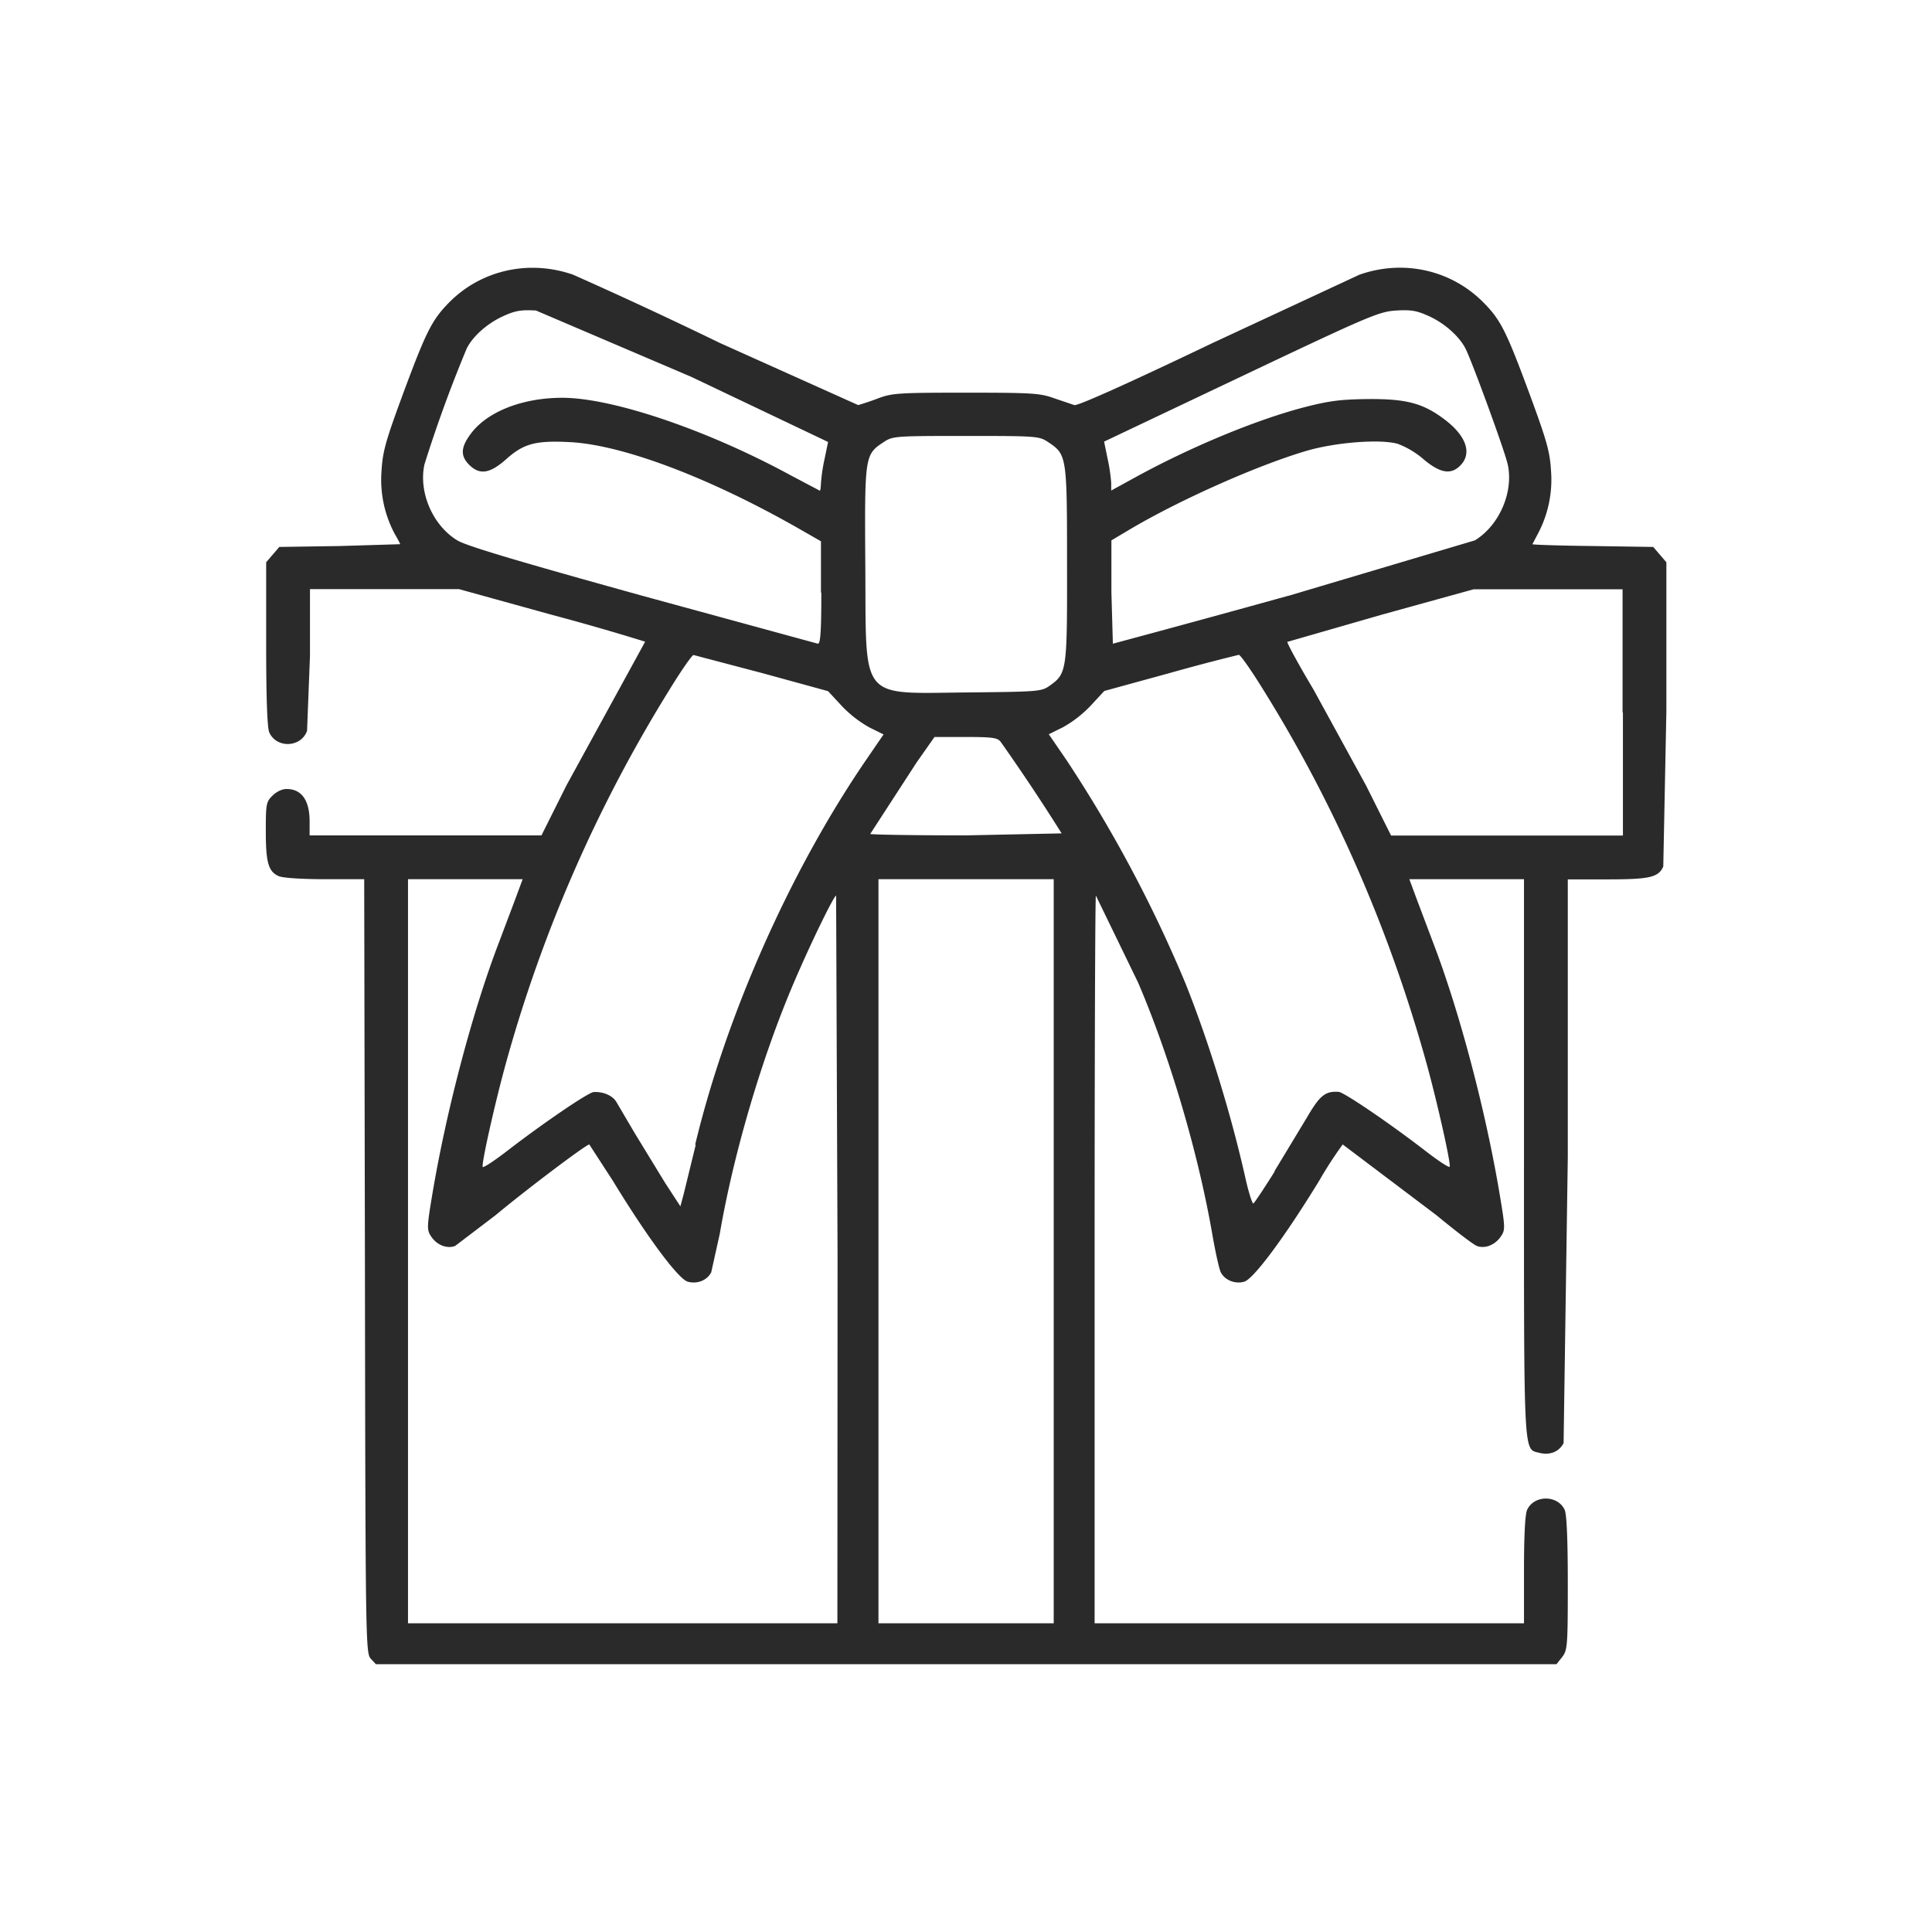
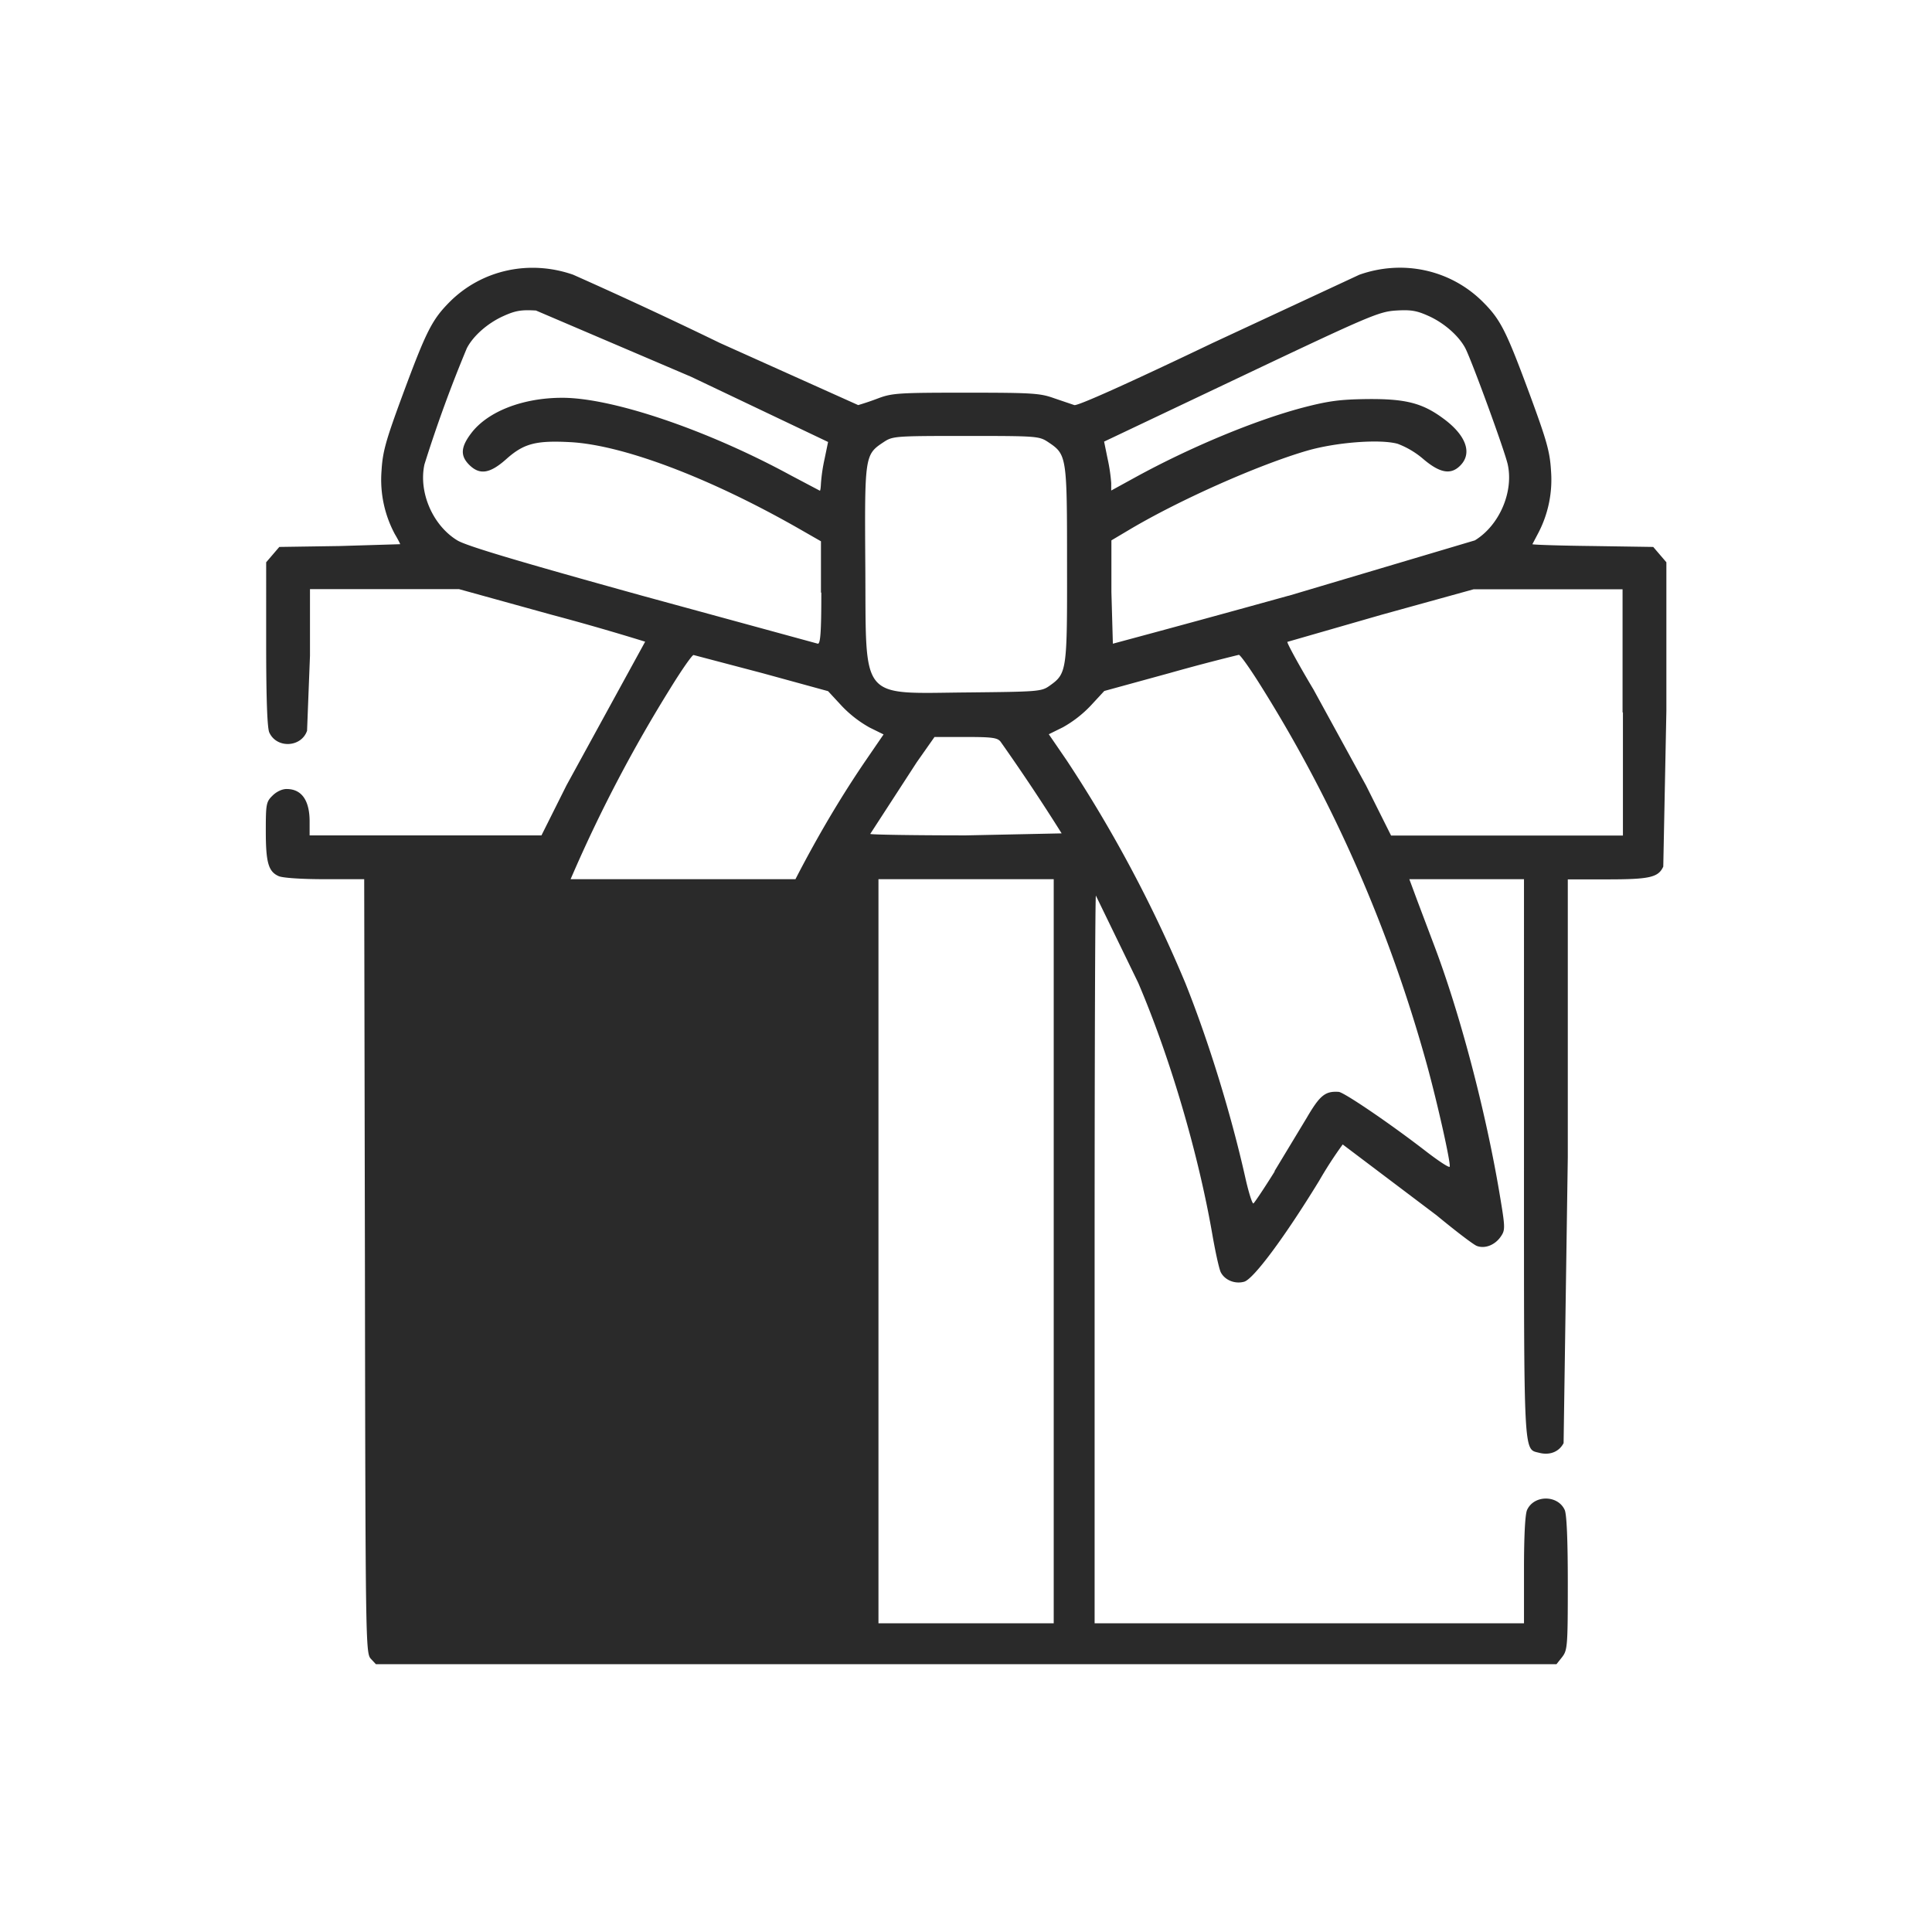
<svg xmlns="http://www.w3.org/2000/svg" width="40" height="40" viewBox="0 0 10.583 10.583">
-   <path d="M2.031 9.086c-.028-.031-.029-.091-.032-2.151l-.004-2.119h-.216c-.127 0-.232-.007-.253-.017-.056-.025-.07-.075-.07-.247 0-.147.002-.16.037-.194.022-.022.054-.037.079-.036.081.001.124.063.124.178v.076h.635.635l.137-.274.288-.526.143-.261a13.2 13.2 0 0 0-.514-.148l-.506-.14h-.408-.408v.365l-.016.411c-.032.092-.167.098-.207.009-.011-.025-.017-.184-.017-.485V3.08l.036-.042.036-.042.331-.005.331-.01c0-.003-.013-.028-.029-.055a.63.63 0 0 1-.073-.348c.006-.103.023-.164.113-.408.132-.357.163-.418.26-.516.176-.176.437-.233.677-.149a26.42 26.42 0 0 1 .804.374l.757.34a1.52 1.52 0 0 0 .112-.038c.075-.028.117-.03.48-.03s.404.003.48.03l.112.038c.019.005.297-.12.757-.34l.804-.374c.24-.085.501-.027.677.149.098.098.128.159.26.516.09.245.107.305.113.408a.63.63 0 0 1-.073.348l-.029.055c0 .003.149.008.331.01l.331.005.036.042.036.042v.815l-.017.852c-.027.059-.074.07-.306.07h-.217v1.522l-.023 1.566c-.025.048-.076.068-.134.053-.086-.022-.083.039-.083-1.619V4.816h-.314-.314l.043.116.089.236c.143.374.286.915.363 1.375.03.179.031.194.007.229-.031.047-.087.07-.132.053-.019-.007-.118-.083-.221-.168l-.514-.388a2.22 2.22 0 0 0-.129.199c-.189.309-.36.539-.411.553s-.106-.009-.128-.052c-.009-.018-.03-.113-.047-.212-.077-.442-.231-.966-.405-1.373l-.232-.478c-.004 0-.007.897-.007 1.993v1.993h1.176 1.176v-.292c0-.185.006-.305.017-.329.038-.083.168-.083.206 0 .011.024.017.163.017.402 0 .346-.002.366-.031.404l-.031.039H5.293 2.059zm2.557-2.186L4.58 4.906c-.012 0-.138.258-.232.478-.174.407-.329.931-.405 1.373l-.047.212c-.022.044-.076.066-.128.052s-.222-.243-.411-.553l-.129-.199c-.017 0-.34.243-.514.388l-.221.168c-.045.017-.101-.005-.132-.053-.023-.035-.023-.05.007-.229.077-.46.22-1.001.363-1.375l.089-.236.043-.116h-.314-.314v2.038 2.038h1.176 1.176zm1.184-.045V4.816h-.48-.48v2.038 2.038h.48.48zM3.808 6.27c.17-.709.52-1.498.934-2.104l.098-.143-.077-.038a.64.64 0 0 1-.152-.118l-.075-.081-.361-.099-.376-.099c-.008 0-.066.083-.128.184a7.84 7.84 0 0 0-.903 2.064c-.057.208-.131.537-.124.556.002.007.062-.032.132-.086.194-.15.446-.322.476-.324.051-.003.101.018.123.052l.103.175.165.27.084.129.018-.067.066-.27zm3.173.146l.177-.293c.072-.123.101-.147.175-.142.029.002.282.174.476.324.07.054.129.093.132.086.007-.019-.067-.348-.124-.556-.205-.743-.511-1.442-.911-2.079-.058-.093-.112-.169-.12-.169a10.81 10.81 0 0 0-.376.099l-.361.099-.075.081a.64.64 0 0 1-.152.118l-.077.038.098.143a7.34 7.34 0 0 1 .65 1.22c.13.325.252.724.329 1.068.018.08.038.143.044.139s.059-.083.117-.176zm-1.165-1.85a10.99 10.99 0 0 0-.335-.503c-.017-.022-.046-.026-.191-.026h-.171l-.097.138-.255.393c0 .004.236.008.525.008l.525-.011zm3.072-.664v-.674H8.48h-.408l-.506.14-.514.148c-.004.004.06.122.143.261l.288.526.137.274h.635.635v-.674zm-3.138-.146c.094-.067.096-.08.095-.666 0-.591-.001-.6-.103-.668-.05-.033-.06-.034-.451-.034s-.401.001-.451.034c-.104.069-.104.074-.1.685.005.742-.037.691.566.686.384-.004.399-.005.444-.037zm-1.253-.51v-.281l-.124-.071c-.486-.277-.959-.456-1.248-.472-.19-.01-.256.007-.353.094-.089.079-.145.087-.202.03-.05-.05-.046-.098.012-.174.091-.119.283-.193.498-.193.275 0 .794.176 1.25.424l.161.085c.003 0 .005-.019.006-.041a.94.94 0 0 1 .02-.134l.019-.092-.75-.357-.85-.363c-.082-.005-.114.001-.18.031-.086.039-.165.109-.199.176a7.4 7.4 0 0 0-.232.636c-.033.152.045.334.18.416.048.03.334.115 1.012.303l.963.263c.014.001.019-.064.019-.28zm2.56.018l1.022-.304c.134-.082.213-.265.18-.416-.017-.076-.195-.563-.232-.636-.035-.067-.114-.137-.199-.176-.066-.03-.097-.036-.18-.031-.094.006-.142.026-.85.362l-.75.356.019.093a.95.95 0 0 1 .02.134v.041l.124-.068c.303-.167.661-.316.925-.386.142-.037.204-.045.352-.047.209-.002.302.021.416.105.124.09.162.188.098.256-.052.056-.113.046-.205-.032a.47.47 0 0 0-.141-.084c-.098-.027-.339-.008-.497.038-.267.078-.697.269-.97.431l-.101.06v.283l.008.283a115.09 115.09 0 0 0 .963-.263z" fill="#2a2a2a" />
+   <path d="M2.031 9.086c-.028-.031-.029-.091-.032-2.151l-.004-2.119h-.216c-.127 0-.232-.007-.253-.017-.056-.025-.07-.075-.07-.247 0-.147.002-.16.037-.194.022-.022.054-.037.079-.036.081.001.124.063.124.178v.076h.635.635l.137-.274.288-.526.143-.261a13.2 13.2 0 0 0-.514-.148l-.506-.14h-.408-.408v.365l-.016.411c-.032.092-.167.098-.207.009-.011-.025-.017-.184-.017-.485V3.08l.036-.042.036-.042.331-.005.331-.01c0-.003-.013-.028-.029-.055a.63.63 0 0 1-.073-.348c.006-.103.023-.164.113-.408.132-.357.163-.418.26-.516.176-.176.437-.233.677-.149a26.42 26.42 0 0 1 .804.374l.757.34a1.52 1.52 0 0 0 .112-.038c.075-.028.117-.03.48-.03s.404.003.48.03l.112.038c.019.005.297-.12.757-.34l.804-.374c.24-.085.501-.027.677.149.098.098.128.159.26.516.09.245.107.305.113.408a.63.63 0 0 1-.073.348l-.029.055c0 .003.149.008.331.01l.331.005.036.042.036.042v.815l-.017.852c-.027.059-.074.07-.306.07h-.217v1.522l-.023 1.566c-.025.048-.076.068-.134.053-.086-.022-.083.039-.083-1.619V4.816h-.314-.314l.043.116.089.236c.143.374.286.915.363 1.375.03.179.031.194.007.229-.031.047-.087.07-.132.053-.019-.007-.118-.083-.221-.168l-.514-.388a2.22 2.22 0 0 0-.129.199c-.189.309-.36.539-.411.553s-.106-.009-.128-.052c-.009-.018-.03-.113-.047-.212-.077-.442-.231-.966-.405-1.373l-.232-.478c-.004 0-.007.897-.007 1.993v1.993h1.176 1.176v-.292c0-.185.006-.305.017-.329.038-.083.168-.083.206 0 .011.024.017.163.017.402 0 .346-.002.366-.031.404l-.031.039H5.293 2.059zm2.557-2.186L4.58 4.906c-.012 0-.138.258-.232.478-.174.407-.329.931-.405 1.373l-.047.212c-.022.044-.076.066-.128.052s-.222-.243-.411-.553l-.129-.199c-.017 0-.34.243-.514.388l-.221.168c-.045.017-.101-.005-.132-.053-.023-.035-.023-.05.007-.229.077-.46.22-1.001.363-1.375l.089-.236.043-.116h-.314-.314h1.176 1.176zm1.184-.045V4.816h-.48-.48v2.038 2.038h.48.48zM3.808 6.27c.17-.709.52-1.498.934-2.104l.098-.143-.077-.038a.64.64 0 0 1-.152-.118l-.075-.081-.361-.099-.376-.099c-.008 0-.066.083-.128.184a7.84 7.84 0 0 0-.903 2.064c-.057.208-.131.537-.124.556.002.007.062-.032.132-.086.194-.15.446-.322.476-.324.051-.003.101.018.123.052l.103.175.165.27.084.129.018-.067.066-.27zm3.173.146l.177-.293c.072-.123.101-.147.175-.142.029.002.282.174.476.324.07.054.129.093.132.086.007-.019-.067-.348-.124-.556-.205-.743-.511-1.442-.911-2.079-.058-.093-.112-.169-.12-.169a10.81 10.81 0 0 0-.376.099l-.361.099-.075.081a.64.64 0 0 1-.152.118l-.077.038.098.143a7.34 7.34 0 0 1 .65 1.22c.13.325.252.724.329 1.068.018.08.038.143.044.139s.059-.083.117-.176zm-1.165-1.85a10.99 10.99 0 0 0-.335-.503c-.017-.022-.046-.026-.191-.026h-.171l-.097.138-.255.393c0 .004.236.008.525.008l.525-.011zm3.072-.664v-.674H8.48h-.408l-.506.14-.514.148c-.004.004.06.122.143.261l.288.526.137.274h.635.635v-.674zm-3.138-.146c.094-.067.096-.08.095-.666 0-.591-.001-.6-.103-.668-.05-.033-.06-.034-.451-.034s-.401.001-.451.034c-.104.069-.104.074-.1.685.005.742-.037.691.566.686.384-.004.399-.005.444-.037zm-1.253-.51v-.281l-.124-.071c-.486-.277-.959-.456-1.248-.472-.19-.01-.256.007-.353.094-.089.079-.145.087-.202.03-.05-.05-.046-.098.012-.174.091-.119.283-.193.498-.193.275 0 .794.176 1.25.424l.161.085c.003 0 .005-.019.006-.041a.94.94 0 0 1 .02-.134l.019-.092-.75-.357-.85-.363c-.082-.005-.114.001-.18.031-.086.039-.165.109-.199.176a7.4 7.4 0 0 0-.232.636c-.033.152.045.334.18.416.048.03.334.115 1.012.303l.963.263c.014.001.019-.064.019-.28zm2.56.018l1.022-.304c.134-.082.213-.265.18-.416-.017-.076-.195-.563-.232-.636-.035-.067-.114-.137-.199-.176-.066-.03-.097-.036-.18-.031-.094.006-.142.026-.85.362l-.75.356.019.093a.95.95 0 0 1 .02.134v.041l.124-.068c.303-.167.661-.316.925-.386.142-.037.204-.045.352-.047.209-.002.302.021.416.105.124.09.162.188.098.256-.052.056-.113.046-.205-.032a.47.47 0 0 0-.141-.084c-.098-.027-.339-.008-.497.038-.267.078-.697.269-.97.431l-.101.06v.283l.008.283a115.09 115.09 0 0 0 .963-.263z" fill="#2a2a2a" />
</svg>